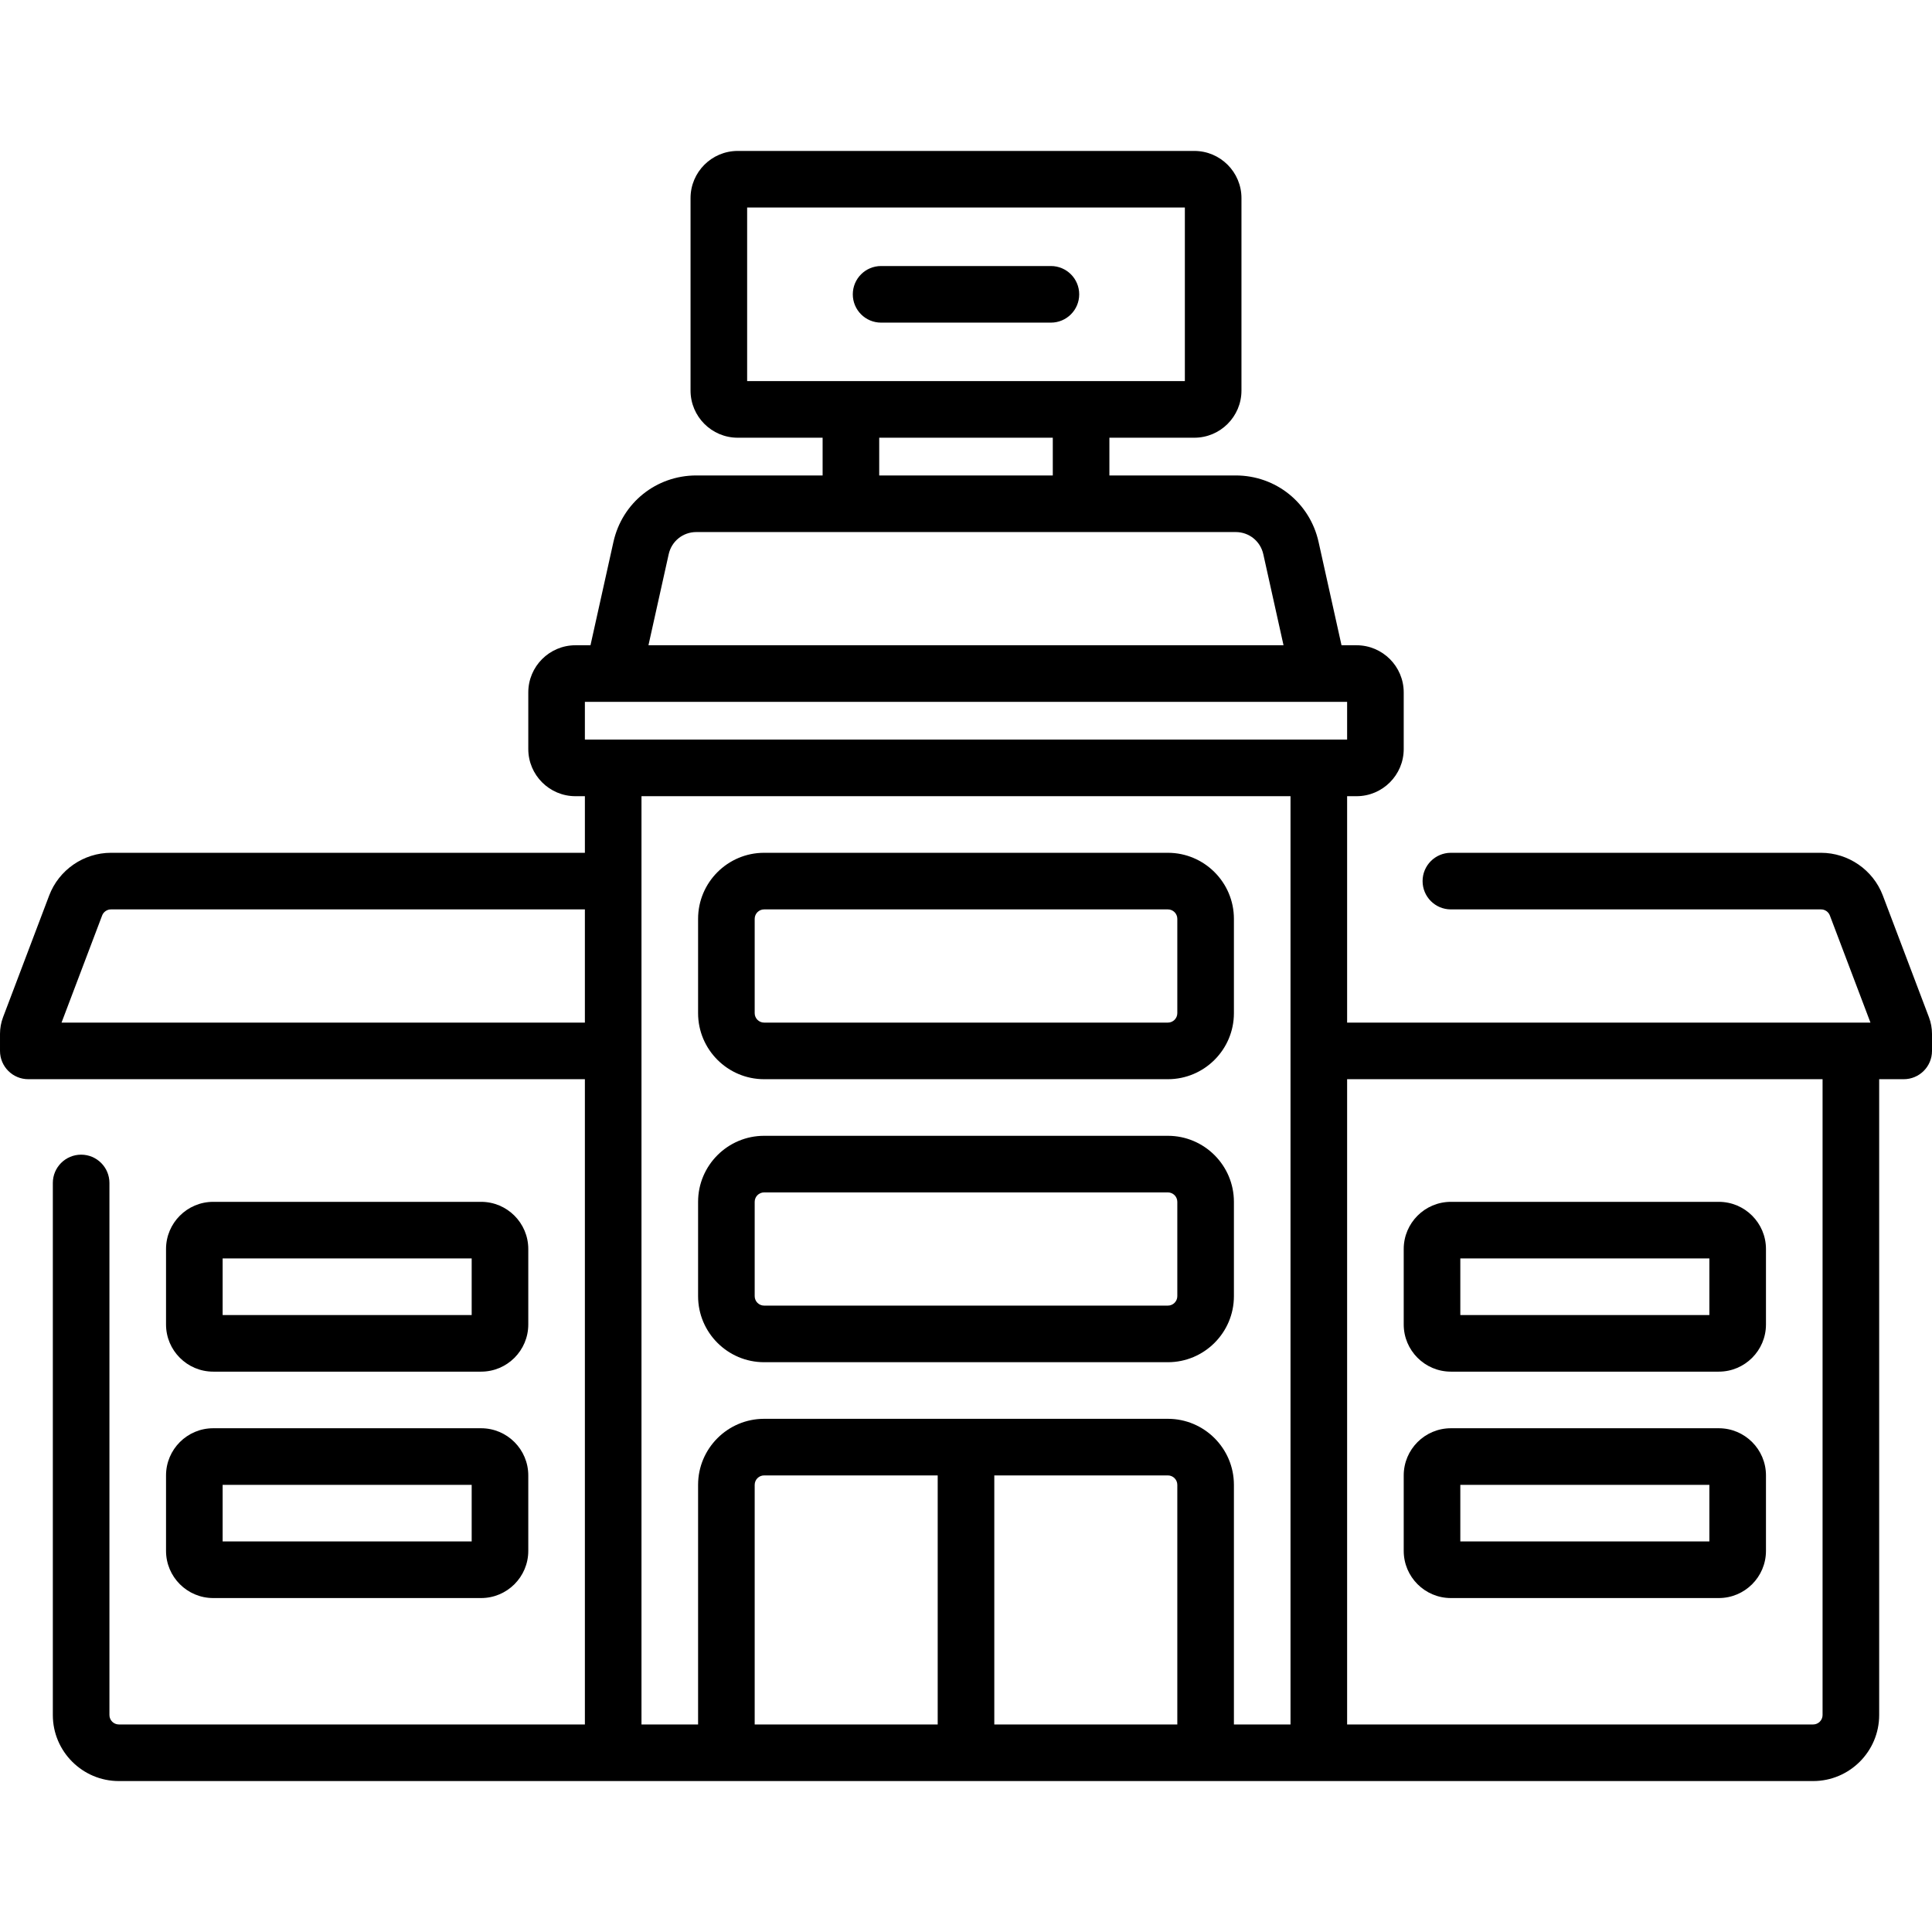
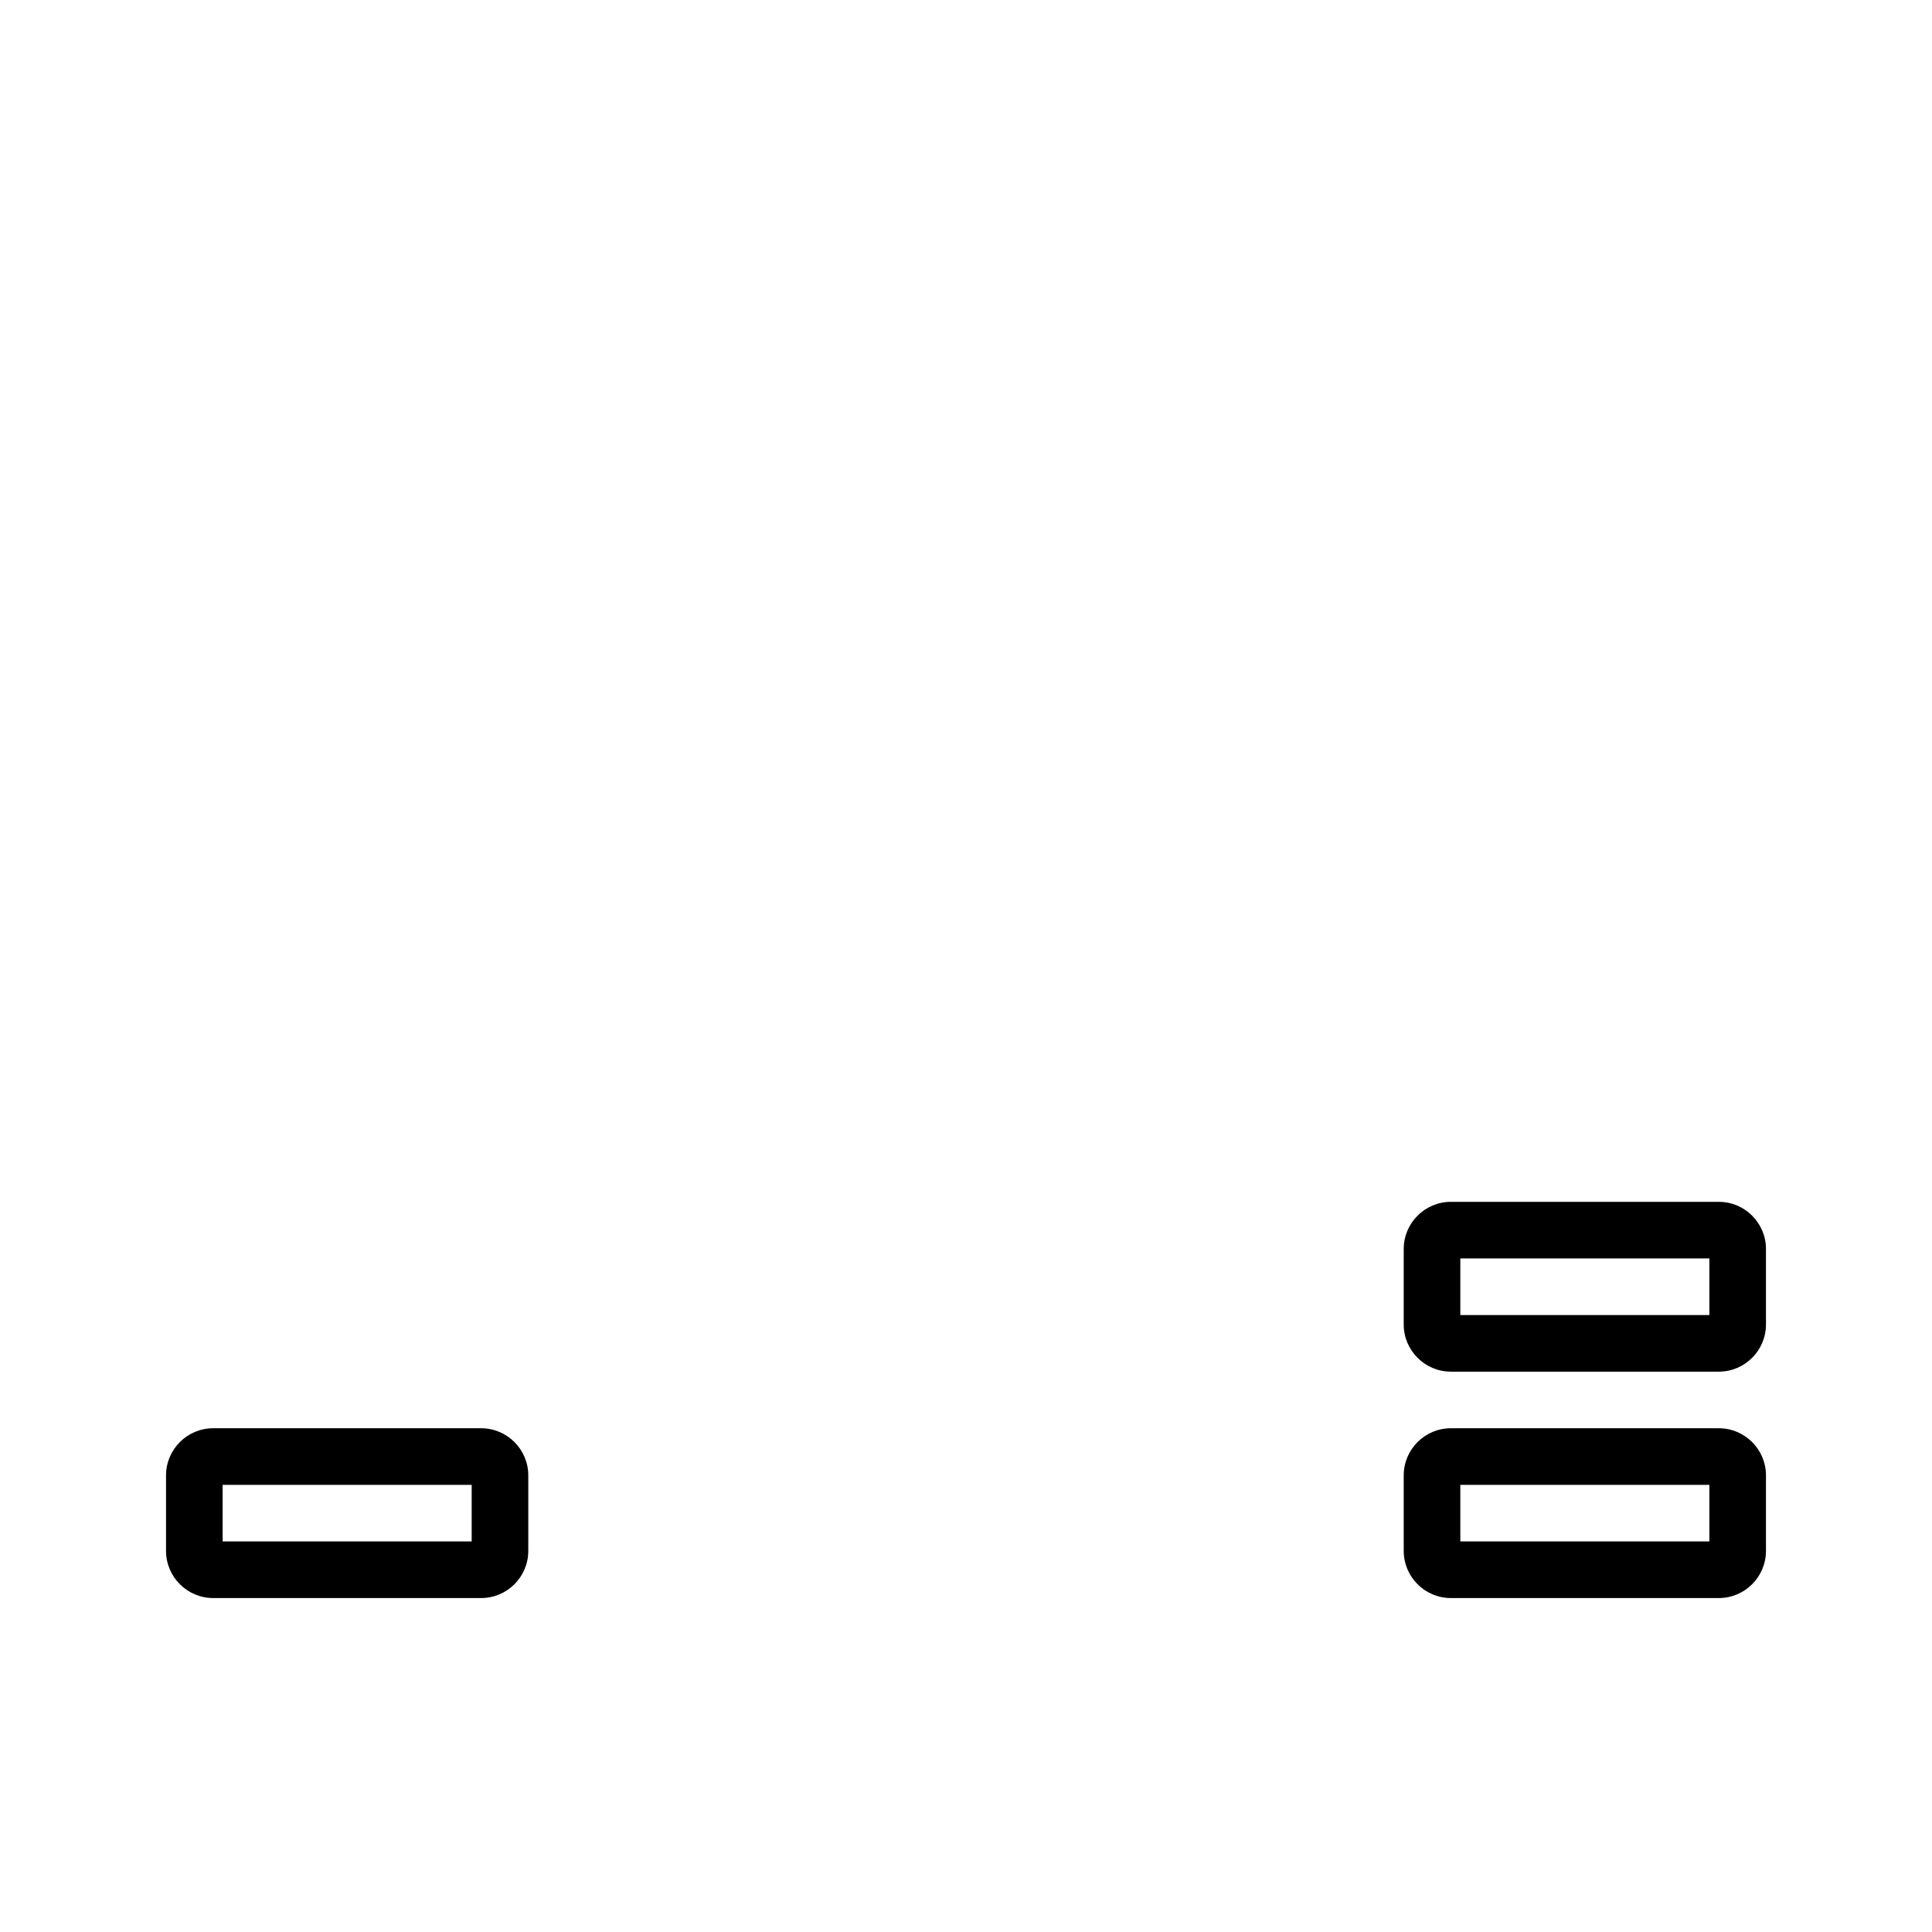
<svg xmlns="http://www.w3.org/2000/svg" height="512pt" viewBox="0 -40 512 512" width="512pt">
-   <path d="m511.188 229.57-12.227-32.273c-2.562-6.758-9.141-11.297-16.363-11.297h-98.098c-4.145 0-7.5 3.355-7.5 7.5s3.355 7.5 7.5 7.5h98.098c1.031 0 1.969.648 2.336 1.613l10.758 28.387h-138.691v-60h2.5c6.895 0 12.5-5.605 12.5-12.5v-15c0-6.895-5.605-12.5-12.5-12.5h-3.984l-6.082-27.383c-2.309-10.371-11.34-17.617-21.965-17.617h-33.469v-10h22.5c6.895 0 12.5-5.605 12.5-12.5v-51c0-6.895-5.605-12.5-12.5-12.5h-121c-6.895 0-12.5 5.605-12.5 12.5v51c0 6.895 5.605 12.5 12.5 12.5h22.5v10h-33.469c-10.625 0-19.656 7.246-21.965 17.617l-6.082 27.383h-3.984c-6.895 0-12.5 5.605-12.5 12.5v15c0 6.895 5.605 12.5 12.5 12.5h2.5v15h-125.598c-7.227 0-13.801 4.539-16.363 11.297l-12.23 32.277c-.535 1.418-.809 2.906-.809 4.426v4.5c0 4.145 3.355 7.5 7.5 7.5h147.5v171h-123.5c-1.379 0-2.5-1.121-2.5-2.5v-141c0-4.145-3.355-7.5-7.5-7.5s-7.5 3.355-7.5 7.5v141c0 9.648 7.852 17.5 17.5 17.5h449c9.648 0 17.5-7.852 17.5-17.5v-168.5h6.5c4.145 0 7.5-3.355 7.5-7.5v-4.5c0-1.52-.273-3.008-.812-4.43zm-154.188-73.57h-202v-10h202zm-159-141h116v46h-116zm35 61h46v10h-46zm-55.789 30.871c.77-3.457 3.777-5.871 7.32-5.871h142.938c3.543 0 6.551 2.414 7.32 5.871l5.359 24.129h-168.301zm164.789 64.129v246h-15v-63.5c0-9.648-7.852-17.5-17.5-17.5h-107c-9.648 0-17.5 7.852-17.5 17.5v63.5h-15v-246zm-78.5 180h46c1.379 0 2.5 1.121 2.5 2.5v63.5h-48.5zm-15 66h-48.5v-63.5c0-1.379 1.121-2.5 2.5-2.5h46zm-232.191-186 10.758-28.387c.367-.965 1.305-1.613 2.34-1.613h125.594v30zm466.691 183.5c0 1.379-1.121 2.5-2.5 2.5h-123.5v-171h126zm0 0" />
-   <path d="m233.5 45.5h45c4.145 0 7.5-3.355 7.5-7.5s-3.355-7.5-7.5-7.5h-45c-4.145 0-7.5 3.355-7.5 7.5s3.355 7.5 7.5 7.5zm0 0" />
-   <path d="m202.5 321h107c9.648 0 17.5-7.852 17.5-17.5v-25c0-9.648-7.852-17.5-17.5-17.5h-107c-9.648 0-17.5 7.852-17.5 17.5v25c0 9.648 7.852 17.5 17.5 17.5zm-2.5-42.5c0-1.379 1.121-2.5 2.5-2.5h107c1.379 0 2.5 1.121 2.5 2.5v25c0 1.379-1.121 2.5-2.5 2.5h-107c-1.379 0-2.5-1.121-2.5-2.5zm0 0" />
-   <path d="m202.5 246h107c9.648 0 17.5-7.852 17.5-17.5v-25c0-9.648-7.852-17.5-17.5-17.5h-107c-9.648 0-17.5 7.852-17.5 17.5v25c0 9.648 7.852 17.5 17.5 17.5zm-2.5-42.5c0-1.379 1.121-2.5 2.5-2.5h107c1.379 0 2.5 1.121 2.5 2.5v25c0 1.379-1.121 2.5-2.5 2.5h-107c-1.379 0-2.5-1.121-2.5-2.5zm0 0" />
  <path d="m384.5 323.5h71c6.895 0 12.5-5.605 12.5-12.5v-20c0-6.895-5.605-12.5-12.5-12.5h-71c-6.895 0-12.5 5.605-12.5 12.5v20c0 6.895 5.605 12.5 12.5 12.5zm2.5-30h66v15h-66zm0 0" />
  <path d="m384.5 383.5h71c6.895 0 12.5-5.605 12.5-12.5v-20c0-6.895-5.605-12.5-12.5-12.5h-71c-6.895 0-12.5 5.605-12.5 12.5v20c0 6.895 5.605 12.5 12.5 12.5zm2.5-30h66v15h-66zm0 0" />
-   <path d="m56.5 323.5h71c6.895 0 12.5-5.605 12.5-12.5v-20c0-6.895-5.605-12.5-12.5-12.5h-71c-6.895 0-12.5 5.605-12.5 12.5v20c0 6.895 5.605 12.5 12.5 12.5zm2.5-30h66v15h-66zm0 0" />
  <path d="m44 371c0 6.895 5.605 12.5 12.5 12.5h71c6.895 0 12.5-5.605 12.5-12.5v-20c0-6.895-5.605-12.5-12.5-12.5h-71c-6.895 0-12.5 5.605-12.5 12.5zm15-17.5h66v15h-66zm0 0" />
</svg>